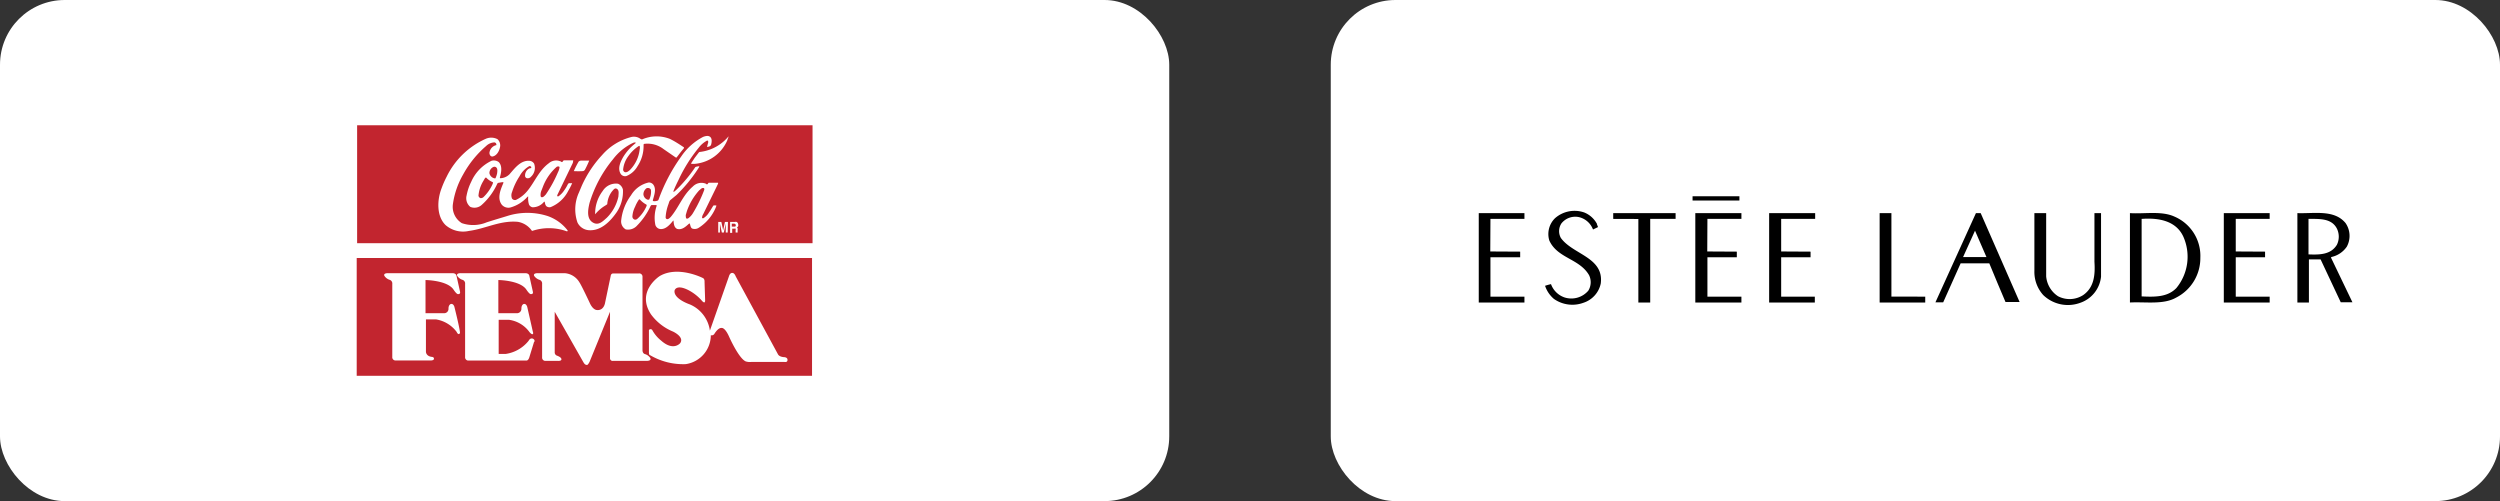
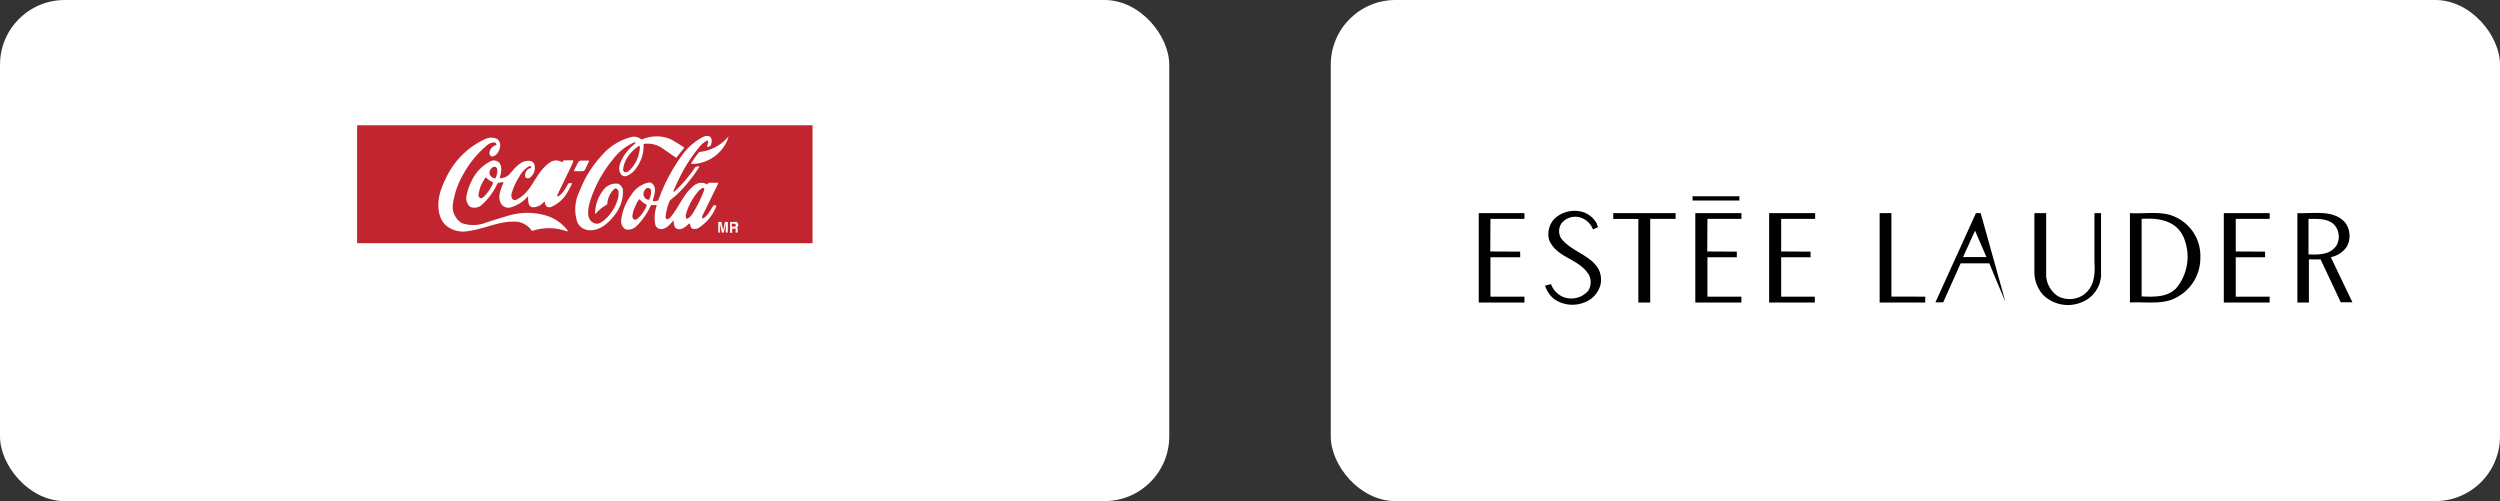
<svg xmlns="http://www.w3.org/2000/svg" viewBox="0 0 299.34 60">
  <rect x="0" y="0" width="299.34" height="60" fill="#333333" stroke="none" />
  <defs>
    <style>.cls-1{fill:#fff;}.cls-2{fill:#c2252f;fill-rule:evenodd;}</style>
  </defs>
  <g id="Capa_2" data-name="Capa 2">
    <g id="Arte">
      <rect class="cls-1" x="159.34" width="140" height="60" rx="7.75" />
      <rect class="cls-1" width="140" height="60" rx="7.75" />
-       <path class="cls-2" d="M42.71,30.89V45H97.23V30.89Zm12.35,9c-.19.32-.39-.16-.39-.16a3.87,3.87,0,0,0-2.48-1.49H51v3.88s0,.52.69.61c0,0,.27,0,.27.21,0,0,.06.26-.55.22h-4a.39.39,0,0,1-.44-.43V34a.46.46,0,0,0-.27-.48,1.18,1.18,0,0,1-.68-.5c-.14-.35.48-.31.48-.31h7.68c.41,0,.47.27.47.27l.43,1.93c.09.38-.29.3-.29.3-.2-.08-.49-.54-.49-.54-.75-1.11-3.35-1.14-3.35-1.14V37.5h2.16a.52.52,0,0,0,.59-.55c0-.47.28-.55.28-.55.32-.08.43.35.43.35C55.26,40.18,55.06,39.94,55.06,39.94Zm8.9,1-.59,1.92c-.12.36-.31.36-.31.36H56.13a.39.39,0,0,1-.44-.43V34a.46.46,0,0,0-.27-.48,1.18,1.18,0,0,1-.68-.5c-.14-.35.48-.31.48-.31H62.9c.41,0,.47.27.47.27l.43,1.93c.1.38-.29.3-.29.3-.2-.08-.49-.54-.49-.54-.75-1.11-3.35-1.14-3.35-1.14V37.5h2.16a.53.53,0,0,0,.6-.55c0-.47.27-.55.27-.55.32-.08.43.35.43.35.58,2.55.66,2.92.66,2.92.09.25.05.35-.06.35s-.32-.24-.32-.24a3.63,3.63,0,0,0-2.48-1.49H59.71v4.09h.83a4.31,4.31,0,0,0,2.75-1.57c.24-.44.55-.24.55-.24A.31.31,0,0,1,64,40.93ZM77.4,43.21h-4a.31.31,0,0,1-.36-.32V37.33l-2.45,6s-.2.41-.33.37-.22,0-.43-.37l-3.41-6v4.84a.41.41,0,0,0,.26.41s.47.16.53.37c0,0,.14.3-.47.26H65.34a.39.39,0,0,1-.43-.43V34a.46.46,0,0,0-.27-.48,1.24,1.24,0,0,1-.69-.5c-.13-.35.48-.31.48-.31h3.19a2.24,2.24,0,0,1,1.76,1.1c.24.34,1.21,2.41,1.21,2.41.39.9.86.9.86.9.87.1,1-.87,1-.87L73.13,33a.3.3,0,0,1,.27-.26h3.09a.39.39,0,0,1,.44.43v8.75c0,.4.27.47.27.47a1.18,1.18,0,0,1,.68.5C78,43.24,77.4,43.21,77.4,43.21Zm16.89-.09c0,.29-.35.22-.35.22h-4a1.63,1.63,0,0,1-.66-.07c-.86-.4-2-3-2-3-.5-1.1-.87-1-.87-1-.44-.06-.88.72-.88.72a.39.39,0,0,1-.42.15,3.51,3.51,0,0,1-3,3.46,7.79,7.79,0,0,1-4.25-1.06c-.16,0-.16-.31-.16-.31V39.52a.24.24,0,0,1,.4,0,4.15,4.15,0,0,0,1.06,1.26c1.47,1.31,2.28.31,2.28.31.54-.75-.86-1.39-.86-1.39a6.16,6.16,0,0,1-2.64-2.07C76.13,34.86,79,33.05,79,33.05c2.19-1.28,5.16.24,5.16.24.24.11.2.47.2.47l.07,2.2c0,.56-.43,0-.43,0a5.57,5.57,0,0,0-1.59-1.23c-1.48-.74-1.64.06-1.64.06-.15,1,1.83,1.66,1.83,1.66A4,4,0,0,1,85,39.59l2.28-6.5c.14-.47.41-.41.41-.41.26,0,.4.41.4.41l5.05,9.31c.16.34.71.36.71.36C94.36,42.78,94.29,43.12,94.29,43.12Z" />
      <path class="cls-2" d="M77.38,24.49a2.87,2.87,0,0,1-.76-.6.09.09,0,0,0-.11,0,4.12,4.12,0,0,0-.46.85,3,3,0,0,0-.33,1.18.39.39,0,0,0,.25.37.38.38,0,0,0,.31-.06,4.31,4.31,0,0,0,1.13-1.55C77.43,24.61,77.46,24.53,77.38,24.49Z" />
      <path class="cls-2" d="M59.35,20a.33.33,0,0,0-.29,0,.81.81,0,0,0-.46.73.79.79,0,0,0,.52.6c.06,0,.15.07.21,0a2.64,2.64,0,0,0,.19-.56C59.56,20.47,59.6,20.13,59.35,20Z" />
      <path class="cls-2" d="M77.72,22.53a.47.47,0,0,0-.29,0,.9.9,0,0,0-.39.75.76.76,0,0,0,.5.63s.14,0,.18,0a2,2,0,0,0,.22-1.18A.38.38,0,0,0,77.72,22.53Z" />
      <path class="cls-2" d="M75.23,18.7a3.19,3.19,0,0,0-.62,1.61.34.34,0,0,0,.2.3c.24.07.44-.11.62-.26a4.14,4.14,0,0,0,1.16-2.45.89.89,0,0,0,0-.43.22.22,0,0,0-.16.05A4.53,4.53,0,0,0,75.23,18.7Z" />
      <path class="cls-2" d="M42.76,15V29.12H97.29V15ZM67.9,27.71a6.29,6.29,0,0,0-4.15-.07h-.06A2.56,2.56,0,0,0,62,26.56c-2.12-.19-3.86.83-5.85,1.09a3.2,3.2,0,0,1-2.8-.7c-1.12-1.1-1-3.06-.48-4.4a11.48,11.48,0,0,1,.61-1.39,9.53,9.53,0,0,1,4.73-4.56,1.63,1.63,0,0,1,1.35.06,1,1,0,0,1,.3,1c-.09.44-.39,1-.9,1.08a.3.3,0,0,1-.23-.09.51.51,0,0,1-.1-.49,1.05,1.05,0,0,1,.78-.78c.07,0,0-.12,0-.18a.28.28,0,0,0-.2-.15,1.5,1.5,0,0,0-1,.43,12.3,12.3,0,0,0-2.76,3.42,9.82,9.82,0,0,0-1.22,3.53,2.3,2.3,0,0,0,1.07,2.29,4.2,4.2,0,0,0,3-.11l.83-.26,1.58-.48a7.94,7.94,0,0,1,4.87,0,5.15,5.15,0,0,1,2.4,1.74S67.93,27.71,67.9,27.71Zm.69-8.21-1.86,3.85a.22.22,0,0,0,0,.14.14.14,0,0,0,.16,0,2.55,2.55,0,0,0,.66-.69,4.42,4.42,0,0,0,.43-.72c.05-.07.11-.17.21-.15s.24,0,.32,0a7.26,7.26,0,0,1-.47.92,4.08,4.08,0,0,1-2.11,1.95.59.59,0,0,1-.47-.08c-.18-.14-.19-.36-.24-.56a.11.11,0,0,0-.08,0,1.75,1.75,0,0,1-1.38.66.6.6,0,0,1-.42-.33,2.32,2.32,0,0,1-.09-.95,0,0,0,0,0-.07,0,4.28,4.28,0,0,1-2.09,1.31,1.05,1.05,0,0,1-1-.33c-.61-.79-.14-1.84.18-2.61,0,0,0-.09,0-.1-.22,0-.43.06-.64.09l-.08.08a7.58,7.58,0,0,1-1.9,2.58,1.29,1.29,0,0,1-1.34.21,1.34,1.34,0,0,1-.44-1.37,6.27,6.27,0,0,1,.55-1.63,5,5,0,0,1,2.44-2.52,1,1,0,0,1,.85.15c.48.48.3,1.3.14,1.87,0,0,0,.07.06.07A1.62,1.62,0,0,0,61,20.87c.66-.75,1.36-1.72,2.44-1.61a.71.71,0,0,1,.51.33,1.44,1.44,0,0,1-.36,1.56.51.51,0,0,1-.53.18.34.34,0,0,1-.18-.19.94.94,0,0,1,.44-.94c.09-.09.36,0,.28-.22a.24.24,0,0,0-.22-.09,3,3,0,0,0-1.17,1.21A7.59,7.59,0,0,0,61.31,23a1,1,0,0,0,0,.78.44.44,0,0,0,.46.16,4,4,0,0,0,1.36-1.06c.91-1.1,1.38-2.45,2.59-3.34a1.33,1.33,0,0,1,1.36-.23c.08,0,.14.12.23.09s.12-.23.27-.2c.33,0,.72,0,1.06,0l0,0Zm.15.91a10.8,10.8,0,0,1,.55-1.07.52.52,0,0,1,.36-.11h.9l0,0a11.5,11.5,0,0,1-.5,1.07.35.35,0,0,1-.25.19,10.16,10.16,0,0,1-1.1,0S68.73,20.45,68.74,20.41Zm1.73,7.15a1.63,1.63,0,0,1-1.33-.93,4.83,4.83,0,0,1,.18-3.58l.34-.81a13.47,13.47,0,0,1,2.44-3.68,6.9,6.9,0,0,1,3.52-2.16,1.3,1.3,0,0,1,1.07.23c.06,0,.12.09.2.06a4.34,4.34,0,0,1,3.32-.06c.57.28,1.11.63,1.66,1,.07,0,0,.11,0,.15-.31.35-.57.71-.85,1.07a.11.11,0,0,1-.12,0l-1.45-1a3.13,3.13,0,0,0-2.33-.62c-.09.05-.05.17-.06.26a4.32,4.32,0,0,1-.72,2.4A2.67,2.67,0,0,1,75,21.08a.63.63,0,0,1-.66-.23c-.43-.65-.06-1.45.25-2a6,6,0,0,1,1.51-1.7s0,0,0-.07-.16,0-.24,0a6.53,6.53,0,0,0-2.47,2,15,15,0,0,0-2.8,5.22c-.17.71-.39,1.81.33,2.3s1.25-.1,1.73-.52a5.07,5.07,0,0,0,1.4-2.57c0-.29.11-.69-.16-.88s-.43.09-.59.26a2.82,2.82,0,0,0-.59,1.56c-.17.14-.36.23-.54.36a4.88,4.88,0,0,0-.91.85s0,0,0,0a4.48,4.48,0,0,1,.91-2.8A1.86,1.86,0,0,1,74,22a1,1,0,0,1,.59.72,4.46,4.46,0,0,1-.75,2.69C73.07,26.52,71.93,27.69,70.47,27.56Zm15.26-2.78a5.28,5.28,0,0,1-2.06,2.49.88.88,0,0,1-.8.09c-.21-.14-.19-.39-.28-.58a.06.06,0,0,0-.09,0c-.41.37-.84.78-1.42.63-.36-.17-.4-.58-.43-.93,0,0,0,0,0-.06l-.05,0c-.39.48-.9,1.08-1.57,1a.7.7,0,0,1-.56-.49,4.35,4.35,0,0,1,.16-2.29.09.09,0,0,0-.08-.09H78l-.1.11A8.21,8.21,0,0,1,76.29,27a1.45,1.45,0,0,1-1.36.47,1.09,1.09,0,0,1-.55-1.09,6.1,6.1,0,0,1,1.18-3,3.26,3.26,0,0,1,2.12-1.53.67.67,0,0,1,.56.28c.38.56.07,1.28-.07,1.85a.08.08,0,0,0,.06.1,1,1,0,0,0,.56-.08l.06-.09a21,21,0,0,1,2.7-5.15,7.21,7.21,0,0,1,2.64-2.37c.25-.09.6-.2.84,0s.2.59.13.88-.31.28-.5.34h0a3.74,3.74,0,0,1,.12-.48.39.39,0,0,0,0-.24c0-.08-.15-.06-.22,0a3.09,3.09,0,0,0-.9.8,18.1,18.1,0,0,0-2.4,3.82c-.22.45-.45.91-.63,1.39a.07.07,0,0,0,0,.06c.16,0,.25-.16.37-.25A17,17,0,0,0,83.26,20a1.4,1.4,0,0,1,.47-.09h0c0,.13-.12.23-.18.35A17.73,17.73,0,0,1,81,23.35l-.74.61c-.15.14-.16.35-.24.53A5.48,5.48,0,0,0,79.7,26a.24.24,0,0,0,.11.22c.19.08.35-.1.49-.23,1-1.18,1.44-2.61,2.66-3.66a1.43,1.43,0,0,1,1.46-.37c.09,0,.16.15.27.1s.09-.18.2-.18c.36,0,.74,0,1.09,0,0,0,0,.07,0,.11l-.24.5-1.53,3.13a.93.93,0,0,0-.15.45.12.12,0,0,0,.16.06,2.07,2.07,0,0,0,.68-.7c.19-.26.34-.54.52-.82a.78.78,0,0,1,.34,0C85.82,24.63,85.74,24.71,85.73,24.78Zm1.4,3.06H86.9V26.77l-.23,1.07h-.24l-.23-1.07v1.07H86V26.57h.37l.22,1,.21-1h.36Zm0-11.15a4.69,4.69,0,0,1-3.94,2.93h-.4c-.07,0,0-.09,0-.13l.39-.59.49-.64.07-.06a5.23,5.23,0,0,0,3.5-1.88A1.2,1.2,0,0,1,87.1,16.69Zm1.19,10.64a.53.53,0,0,1,0,.2c0,.14,0,.29,0,.31h-.24v-.3a.28.28,0,0,0,0-.16.21.21,0,0,0-.15,0h-.26v.5h-.25V26.57H88a.47.47,0,0,1,.19,0,.27.27,0,0,1,.12.09.41.41,0,0,1,.08.24.39.39,0,0,1,0,.18.24.24,0,0,1-.14.12A.4.4,0,0,1,88.29,27.33Z" />
-       <path class="cls-2" d="M66.89,19.93c-.09,0-.18,0-.25.06A6,6,0,0,0,65,22.38l-.16.41a1.31,1.31,0,0,0-.1.73.22.22,0,0,0,.13.1c.21,0,.34-.19.48-.33a15.45,15.45,0,0,0,1.46-2.67A1.69,1.69,0,0,0,67,20,.18.18,0,0,0,66.89,19.93Z" />
      <path class="cls-2" d="M84.28,22.53c-.23-.1-.4.15-.57.27a7.24,7.24,0,0,0-1.47,2.5l-.13.45c0,.13,0,.3.06.4a.25.25,0,0,0,.22,0,2.09,2.09,0,0,0,.61-.68,16.64,16.64,0,0,0,1.32-2.72C84.33,22.7,84.36,22.59,84.28,22.53Z" />
      <path class="cls-2" d="M87.91,26.78h-.29v.35h.28l.13,0s.07-.07.07-.14a.17.17,0,0,0-.07-.16A.21.21,0,0,0,87.91,26.78Z" />
      <path class="cls-2" d="M58.21,21.26h-.05s-.07.05-.1.09l-.24.41a4,4,0,0,0-.53,1.68.38.38,0,0,0,.23.28.47.47,0,0,0,.36-.11A5,5,0,0,0,59,22c0-.06.06-.13,0-.19A2.24,2.24,0,0,1,58.21,21.26Z" />
      <rect x="202.66" y="23.5" width="5.61" height="0.51" />
      <path d="M191.2,26.82l.14.37-.6.29A2.38,2.38,0,0,0,189.07,26a2.11,2.11,0,0,0-2.11.75,1.68,1.68,0,0,0-.07,1.74c1.44,2,5.18,2.31,4.78,5.45a3.09,3.09,0,0,1-2.07,2.31,3.84,3.84,0,0,1-3.54-.46A3.49,3.49,0,0,1,185,34.22a6.93,6.93,0,0,1,.71-.2,2.63,2.63,0,0,0,1.64,1.6,2.67,2.67,0,0,0,2.83-.82,1.93,1.93,0,0,0,.09-1.85c-1.16-2-3.78-2-4.76-4.15a2.65,2.65,0,0,1,.69-2.68,3.54,3.54,0,0,1,3.49-.68,3,3,0,0,1,1.53,1.38Z" />
      <polygon points="182.53 26.21 178.46 26.21 178.44 30.11 182.02 30.13 182.02 30.8 178.46 30.8 178.46 35.52 182.53 35.52 182.53 36.22 177.06 36.22 177.06 25.52 182.53 25.52 182.53 26.21" />
      <polygon points="200.63 26.21 197.59 26.21 197.59 36.22 196.17 36.22 196.17 26.22 193.16 26.21 193.16 25.52 200.63 25.52 200.63 26.21" />
      <polygon points="208.51 26.21 204.44 26.21 204.42 30.11 207.96 30.13 207.96 30.8 204.44 30.8 204.44 35.52 208.51 35.52 208.51 36.22 202.99 36.22 202.99 25.52 208.51 25.52 208.51 26.21" />
      <polygon points="217.34 26.21 213.27 26.21 213.27 30.11 216.79 30.13 216.79 30.8 213.27 30.8 213.27 35.52 217.3 35.52 217.3 36.22 211.83 36.22 211.83 25.52 217.34 25.52 217.34 26.21" />
      <polygon points="226.47 35.51 230.52 35.52 230.52 36.22 225.06 36.22 225.06 25.52 226.47 25.52 226.47 35.51" />
      <path d="M245,33.09a3.17,3.17,0,0,0,1.42,2.38,3,3,0,0,0,3-.13c1.33-.92,1.46-2.43,1.36-4V25.52h.79l0,7.61a3.71,3.71,0,0,1-2.47,3.12,4.26,4.26,0,0,1-4.45-.92,4.14,4.14,0,0,1-1.06-2.89V25.52H245l0,7.57Z" />
      <polygon points="271.76 26.21 267.7 26.21 267.7 30.11 271.21 30.13 271.21 30.8 267.7 30.8 267.7 35.52 271.76 35.52 271.76 36.22 266.27 36.22 266.27 25.52 271.76 25.52 271.76 26.21" />
      <path d="M260.35,25.93c-1.54-.7-3.54-.3-5.32-.41v10.7c1.89-.1,4,.29,5.54-.59a5.3,5.3,0,0,0,2.89-4.77A5.11,5.11,0,0,0,260.35,25.93Zm.24,8.56c-1.07,1.11-2.62,1.07-4.16,1V26.21c2-.15,4.12.2,5,2.14h0A5.91,5.91,0,0,1,260.59,34.49Z" />
      <path d="M279.12,30.88l0-.1A3,3,0,0,0,281,29.53a2.7,2.7,0,0,0-.16-2.83h0c-1.36-1.63-3.71-1.11-5.76-1.18v10.7h1.38V31.06h1.34l.06,0,2.41,5.13,1.4,0Zm-2.71-.42V26.21c1.31,0,2.76-.09,3.4,1.16a2.2,2.2,0,0,1,0,1.94C279.08,30.51,277.72,30.51,276.41,30.46Z" />
-       <path d="M237.16,25.52h-.57L231.74,36.2l.93,0,2.09-4.67h3.38l.05,0c.65,1.54,1.27,3.1,1.94,4.63h1.69Zm-2.11,5.26,1.43-3.16,1.37,3.16Z" />
+       <path d="M237.16,25.52h-.57L231.74,36.2l.93,0,2.09-4.67h3.38l.05,0c.65,1.54,1.27,3.1,1.94,4.63Zm-2.11,5.26,1.43-3.16,1.37,3.16Z" />
    </g>
  </g>
</svg>